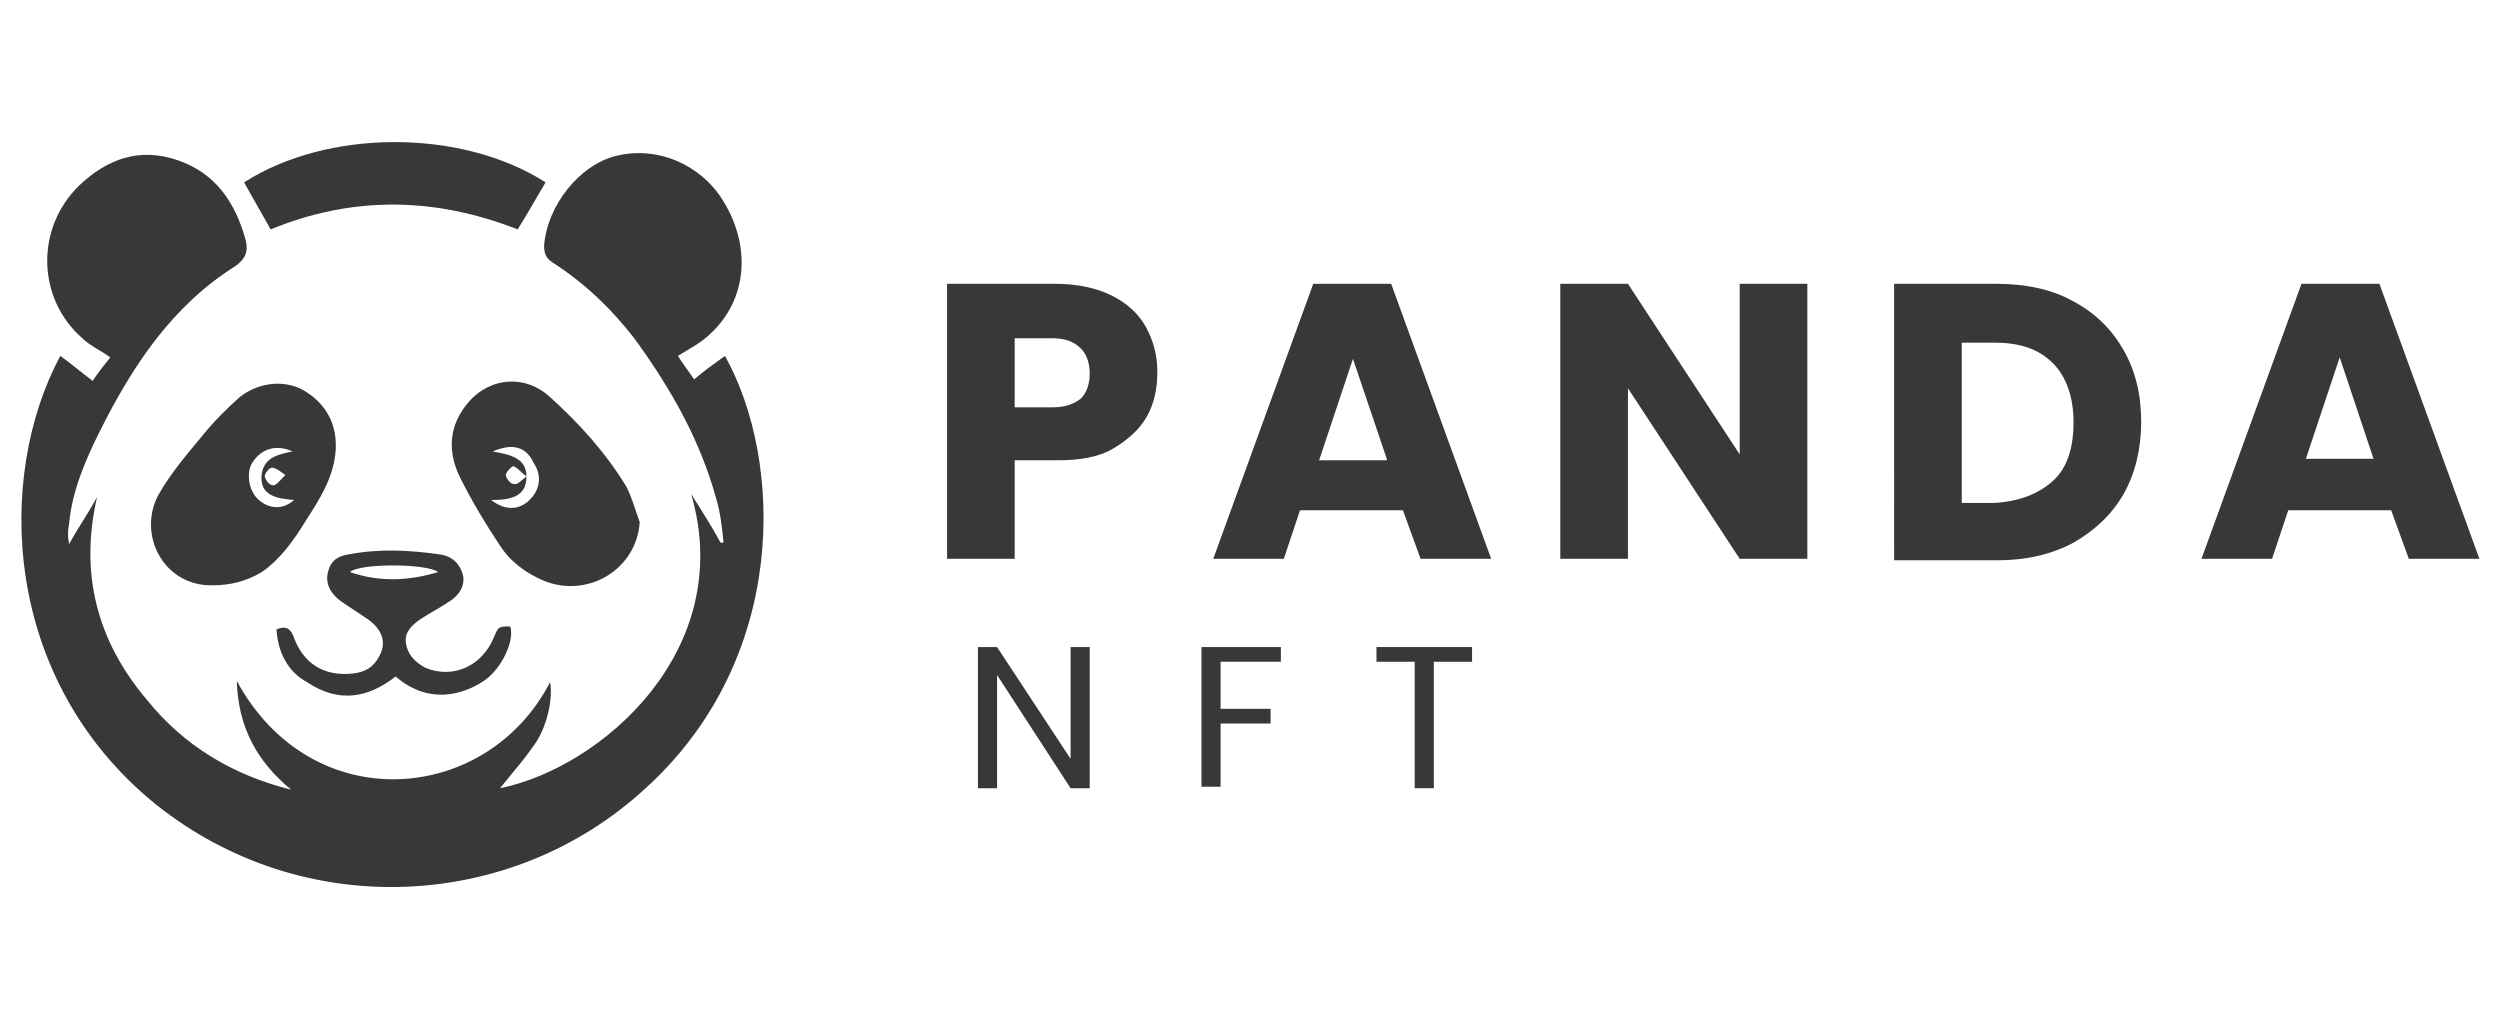
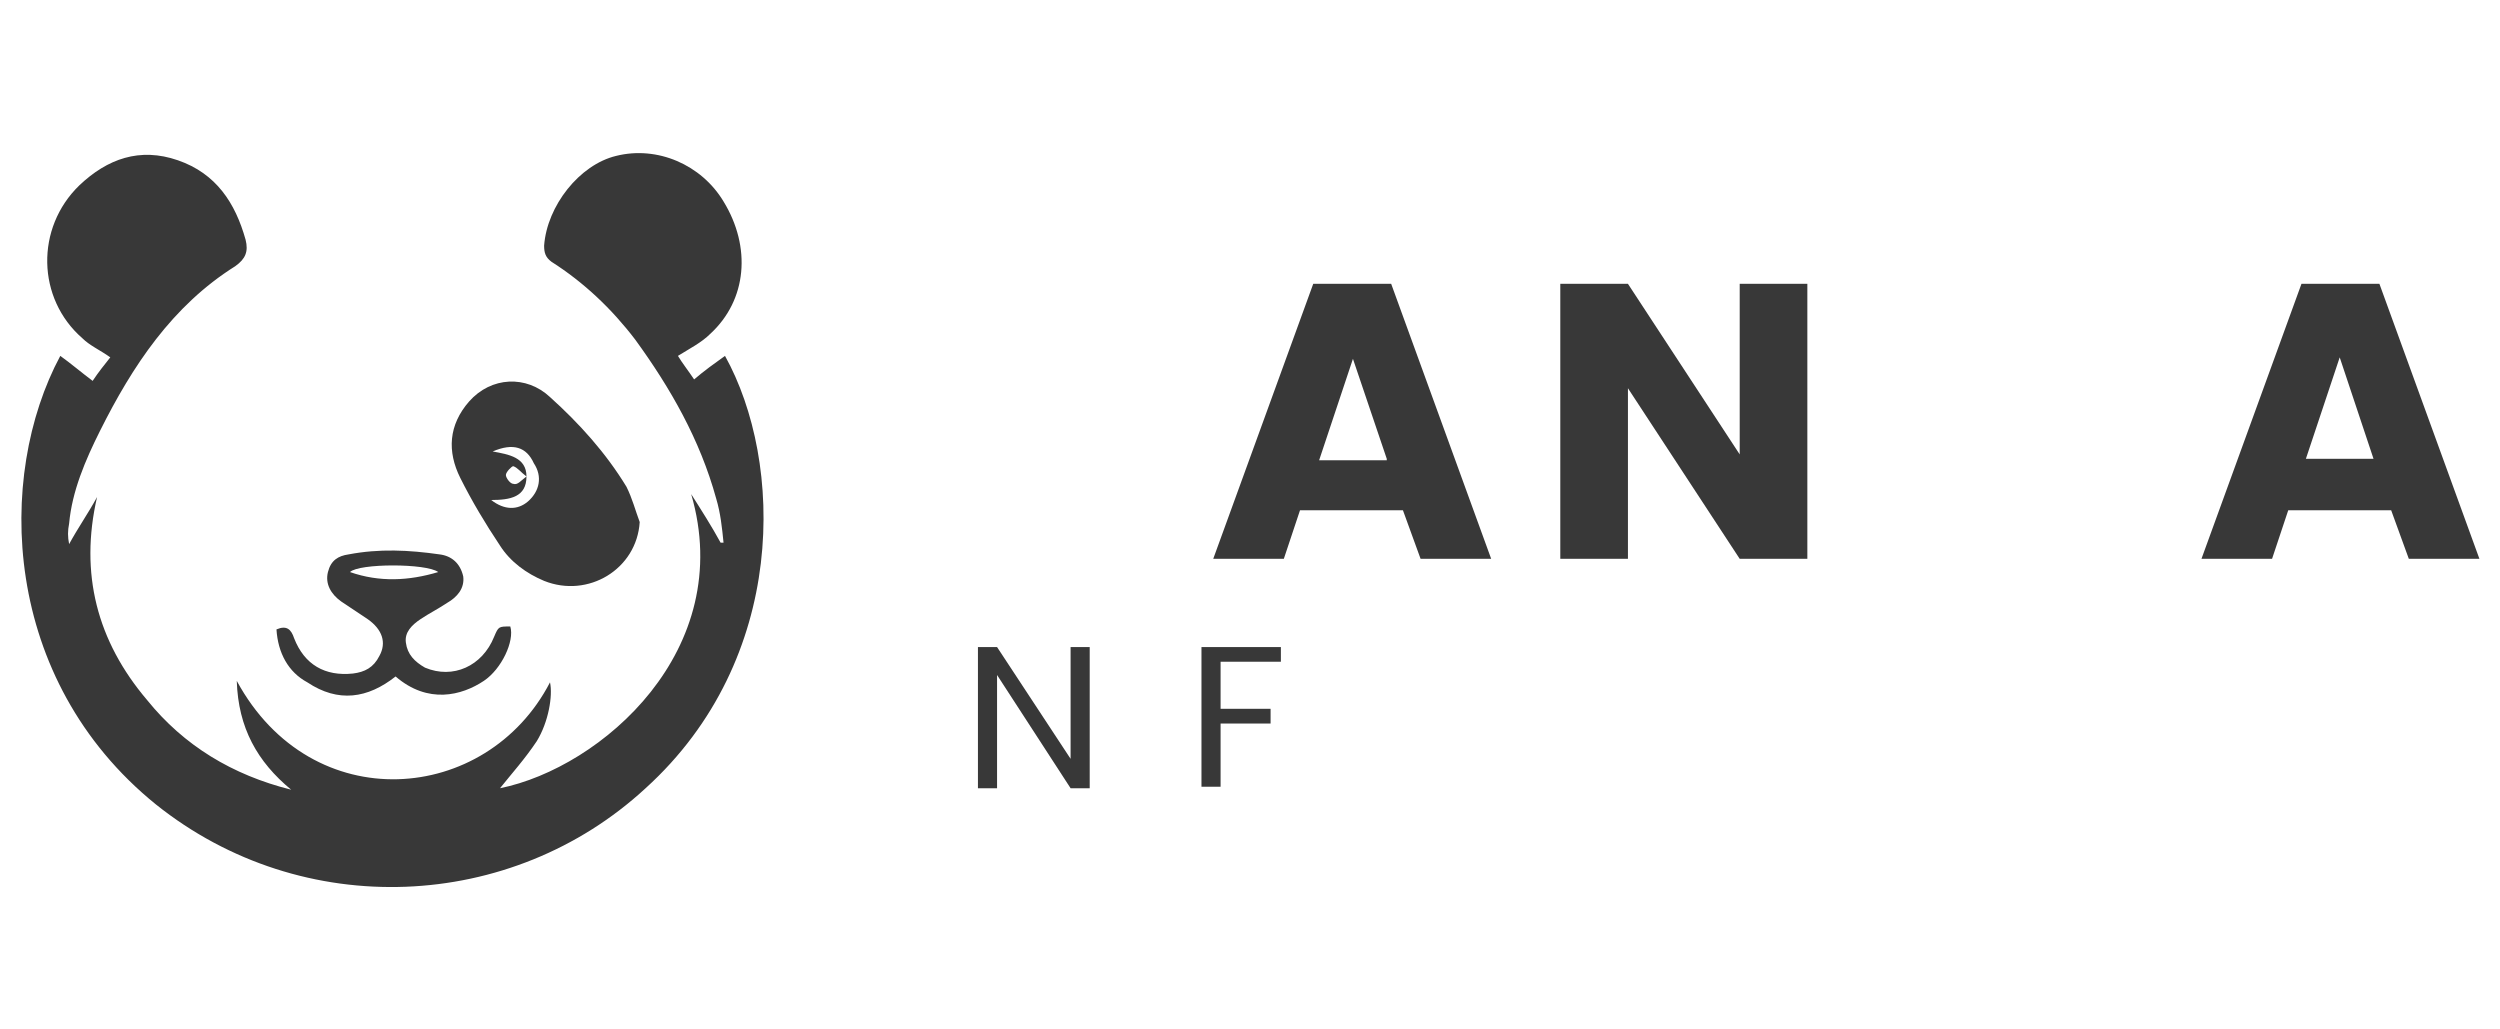
<svg xmlns="http://www.w3.org/2000/svg" version="1.1" id="Layer_1" x="0px" y="0px" viewBox="0 0 170 70" style="enable-background:new 0 0 170 70;" xml:space="preserve">
  <style type="text/css">
	.st0{fill:#F0B231;}
	.st1{fill:none;stroke:#000000;stroke-width:3.059;stroke-linecap:round;stroke-miterlimit:10;}
	.st2{fill:none;stroke:#F0B231;stroke-width:3.059;stroke-linecap:round;stroke-miterlimit:10;}
	.st3{fill:#010161;}
	.st4{fill:#008435;}
	.st5{fill:#E3F7FD;}
	.st6{fill:#CEF0FB;}
	.st7{fill:#2BC1F3;}
	.st8{fill:#2CC1F3;}
	.st9{fill:#74D6F6;}
	.st10{fill:#6FD4F6;}
	.st11{fill:#63D0F4;}
	.st12{fill:#6AD3F5;}
	.st13{fill:#AEE6F9;}
	.st14{fill:#83DAF7;}
	.st15{fill:#A4E4F9;}
	.st16{fill:#7BD7F6;}
	.st17{fill:#B6E9FA;}
	.st18{fill:#BFEDFC;}
	.st19{fill:#52CCF4;}
	.st20{fill:#8CDDF8;}
	.st21{fill:#94DFF9;}
	.st22{fill:#43C8F4;}
	.st23{fill:#2DC1F3;}
	.st24{fill:#2DC2F3;}
	.st25{fill:#37C5F4;}
	.st26{fill:#3FC7F4;}
	.st27{fill:#3CC6F4;}
	.st28{fill:#F6FCFE;}
	.st29{fill:#1A110A;}
	.st30{fill:#00B8D6;}
	.st31{fill:#4A6184;}
	.st32{fill:#010000;}
	.st33{fill:#298807;}
	.st34{fill:#288806;}
	.st35{fill:#128200;}
	.st36{fill:#007F00;}
	.st37{fill:#499537;}
	.st38{fill:#383838;}
	.st39{fill:none;stroke:#000000;stroke-width:9;stroke-linecap:round;stroke-miterlimit:10;}
	.st40{fill:none;stroke:#F0B231;stroke-width:9;stroke-linecap:round;stroke-miterlimit:10;}
	.st41{fill:#4D4D4D;}
	.st42{fill:#FF0049;}
	.st43{fill:#FF0062;}
	.st44{fill:#ED0400;}
	.st45{fill:#97FCE4;}
	.st46{fill:#161616;}
</style>
  <g>
    <g>
      <g>
-         <path class="st38" d="M78,28.3c-0.5,0.9-1.3,1.6-2.3,2.2c-1,0.6-2.3,0.8-3.8,0.8H69V38h-4.6V19.3h7.4c1.5,0,2.8,0.3,3.8,0.8     c1,0.5,1.8,1.2,2.3,2.1c0.5,0.9,0.8,1.9,0.8,3.1C78.7,26.4,78.5,27.4,78,28.3z M73.5,27.1c0.4-0.4,0.6-1,0.6-1.7     c0-0.7-0.2-1.3-0.6-1.7C73,23.2,72.4,23,71.5,23H69v4.7h2.5C72.4,27.7,73,27.5,73.5,27.1z" />
        <path class="st38" d="M95.4,34.7h-7L87.3,38h-4.8l6.8-18.7h5.3l6.8,18.7h-4.8L95.4,34.7z M94.3,31.2L92,24.4l-2.3,6.9H94.3z" />
        <path class="st38" d="M122.9,38h-4.6l-7.6-11.6V38h-4.6V19.3h4.6l7.6,11.6V19.3h4.6V38z" />
-         <path class="st38" d="M141,20.5c1.5,0.8,2.6,1.9,3.4,3.3c0.8,1.4,1.2,3,1.2,4.9c0,1.8-0.4,3.5-1.2,4.9c-0.8,1.4-2,2.5-3.4,3.3     c-1.5,0.8-3.2,1.2-5.2,1.2h-7V19.3h7C137.8,19.3,139.6,19.7,141,20.5z M139.6,32.7c1-0.9,1.4-2.3,1.4-4c0-1.7-0.5-3.1-1.4-4     c-1-1-2.3-1.4-4-1.4h-2.2v10.9h2.2C137.3,34.1,138.6,33.6,139.6,32.7z" />
        <path class="st38" d="M162.6,34.7h-7l-1.1,3.3h-4.8l6.8-18.7h5.3l6.8,18.7h-4.8L162.6,34.7z M161.4,31.2l-2.3-6.9l-2.3,6.9H161.4     z" />
      </g>
      <g>
        <path class="st38" d="M74.1,53.6h-1.3l-5-7.7v7.7h-1.3V44h1.3l5,7.6V44h1.3V53.6z" />
        <path class="st38" d="M87.1,44v1H83v3.2h3.4v1H83v4.3h-1.3V44H87.1z" />
-         <path class="st38" d="M100.1,44v1h-2.6v8.6h-1.3V45h-2.6v-1H100.1z" />
      </g>
    </g>
    <g>
      <path class="st38" d="M19.8,53.7c-2.3-1.9-3.6-4.2-3.7-7.4c5.1,9.4,17,8.4,21.3,0.1c0.2,0.9-0.1,2.7-0.9,4    c-0.8,1.2-1.7,2.2-2.5,3.2c6.9-1.4,16.1-9.4,13-20c0.7,1.1,1.4,2.2,2,3.3c0.1,0,0.1,0,0.2,0c-0.1-1-0.2-2-0.5-3    c-1.1-4-3.1-7.5-5.5-10.8c-1.6-2.1-3.5-3.9-5.7-5.3c-0.4-0.3-0.5-0.6-0.5-1.1c0.2-2.7,2.4-5.5,4.9-6.1c2.8-0.7,5.8,0.6,7.3,3.1    c1.9,3.1,1.6,6.7-0.9,9c-0.6,0.6-1.4,1-2.2,1.5c0.3,0.5,0.7,1,1.1,1.6c0.7-0.6,1.4-1.1,2.1-1.6c4,7.2,4.3,20.6-5.4,29.4    c-9.1,8.4-23.3,9.1-33.3,1.1C0.1,46.2-0.3,32.4,4.1,24.2c0.7,0.5,1.4,1.1,2.2,1.7c0.4-0.6,0.8-1.1,1.2-1.6    c-0.7-0.5-1.4-0.8-1.9-1.3c-3.1-2.7-3.2-7.5-0.2-10.4c1.9-1.8,4.1-2.6,6.7-1.7c2.6,0.9,3.9,2.9,4.6,5.4c0.2,0.8,0,1.3-0.7,1.8    c-4.3,2.7-7,6.8-9.2,11.2c-1,2-1.9,4.1-2.1,6.3c-0.1,0.5-0.1,0.9,0,1.4c0.6-1.1,1.3-2.1,1.9-3.2c-1.2,5.2,0,9.8,3.4,13.8    C12.5,50.7,15.8,52.7,19.8,53.7z" />
-       <path class="st38" d="M14.5,39.8c-3.4,0.1-5.2-3.5-3.7-6.2c0.8-1.4,1.9-2.7,2.9-3.9c0.8-1,1.7-1.9,2.6-2.7    c1.4-1.1,3.3-1.2,4.6-0.3c1.5,1,2.1,2.5,1.9,4.2c-0.2,1.7-1.1,3.1-2,4.5c-0.8,1.3-1.7,2.6-3,3.5C16.8,39.5,15.7,39.8,14.5,39.8z     M19.9,30.7c-1.1-0.5-2.1-0.2-2.7,0.7c-0.5,0.7-0.3,2,0.4,2.6c0.7,0.6,1.6,0.7,2.4,0c-1.2-0.1-2.4-0.3-2.2-1.8    C18,31.1,18.9,30.9,19.9,30.7z M19.4,32.3c-0.4-0.3-0.7-0.5-0.9-0.5c-0.2,0-0.5,0.4-0.5,0.6c0.1,0.3,0.3,0.6,0.6,0.6    C18.8,33,19.1,32.6,19.4,32.3z" />
      <path class="st38" d="M43.5,35.5c-0.2,3.2-3.5,5.2-6.5,4c-1.2-0.5-2.3-1.3-3-2.4c-1-1.5-1.9-3-2.7-4.6c-0.9-1.8-0.8-3.6,0.6-5.2    c1.5-1.7,3.9-1.8,5.5-0.3c2,1.8,3.8,3.8,5.2,6.1C43,33.9,43.2,34.7,43.5,35.5z M33.5,30.7c1.1,0.2,2.3,0.4,2.3,1.7    c0,1.4-1.1,1.6-2.4,1.6c0.9,0.7,1.8,0.7,2.5,0.1c0.8-0.7,1-1.7,0.4-2.6C35.8,30.4,34.9,30.1,33.5,30.7z M35.8,32.4    c-0.4-0.3-0.6-0.6-0.9-0.7c-0.1,0-0.5,0.4-0.5,0.6c0,0.2,0.3,0.6,0.5,0.6C35.2,33,35.4,32.7,35.8,32.4z" />
-       <path class="st38" d="M18.4,15.6c-0.6-1.1-1.2-2.1-1.8-3.2c5.6-3.6,14.7-3.7,20.5,0c-0.6,1-1.2,2.1-1.9,3.2    C29.6,13.4,24,13.3,18.4,15.6z" />
      <path class="st38" d="M18.8,42.8c0.7-0.3,1,0,1.2,0.6c0.7,1.8,2.1,2.6,4,2.4c0.8-0.1,1.4-0.4,1.8-1.2c0.5-0.9,0.2-1.8-0.8-2.5    c-0.6-0.4-1.2-0.8-1.8-1.2c-0.7-0.5-1.1-1.2-0.9-2c0.2-0.8,0.7-1.1,1.4-1.2c2.1-0.4,4.1-0.3,6.2,0c0.8,0.1,1.4,0.6,1.6,1.5    c0.1,0.8-0.4,1.4-1.1,1.8c-0.6,0.4-1.2,0.7-1.8,1.1c-0.6,0.4-1.1,0.9-1,1.6c0.1,0.8,0.6,1.3,1.3,1.7c1.9,0.8,3.9-0.1,4.7-2.1    c0.3-0.7,0.3-0.7,1.1-0.7c0.3,1-0.6,2.9-1.8,3.7c-1.5,1-3.8,1.6-6-0.3c-1.9,1.5-3.9,1.8-6,0.4C19.6,45.7,18.9,44.4,18.8,42.8z     M29.8,38.9c-0.8-0.6-5.4-0.6-6,0C25.8,39.6,27.8,39.5,29.8,38.9z" />
    </g>
  </g>
</svg>